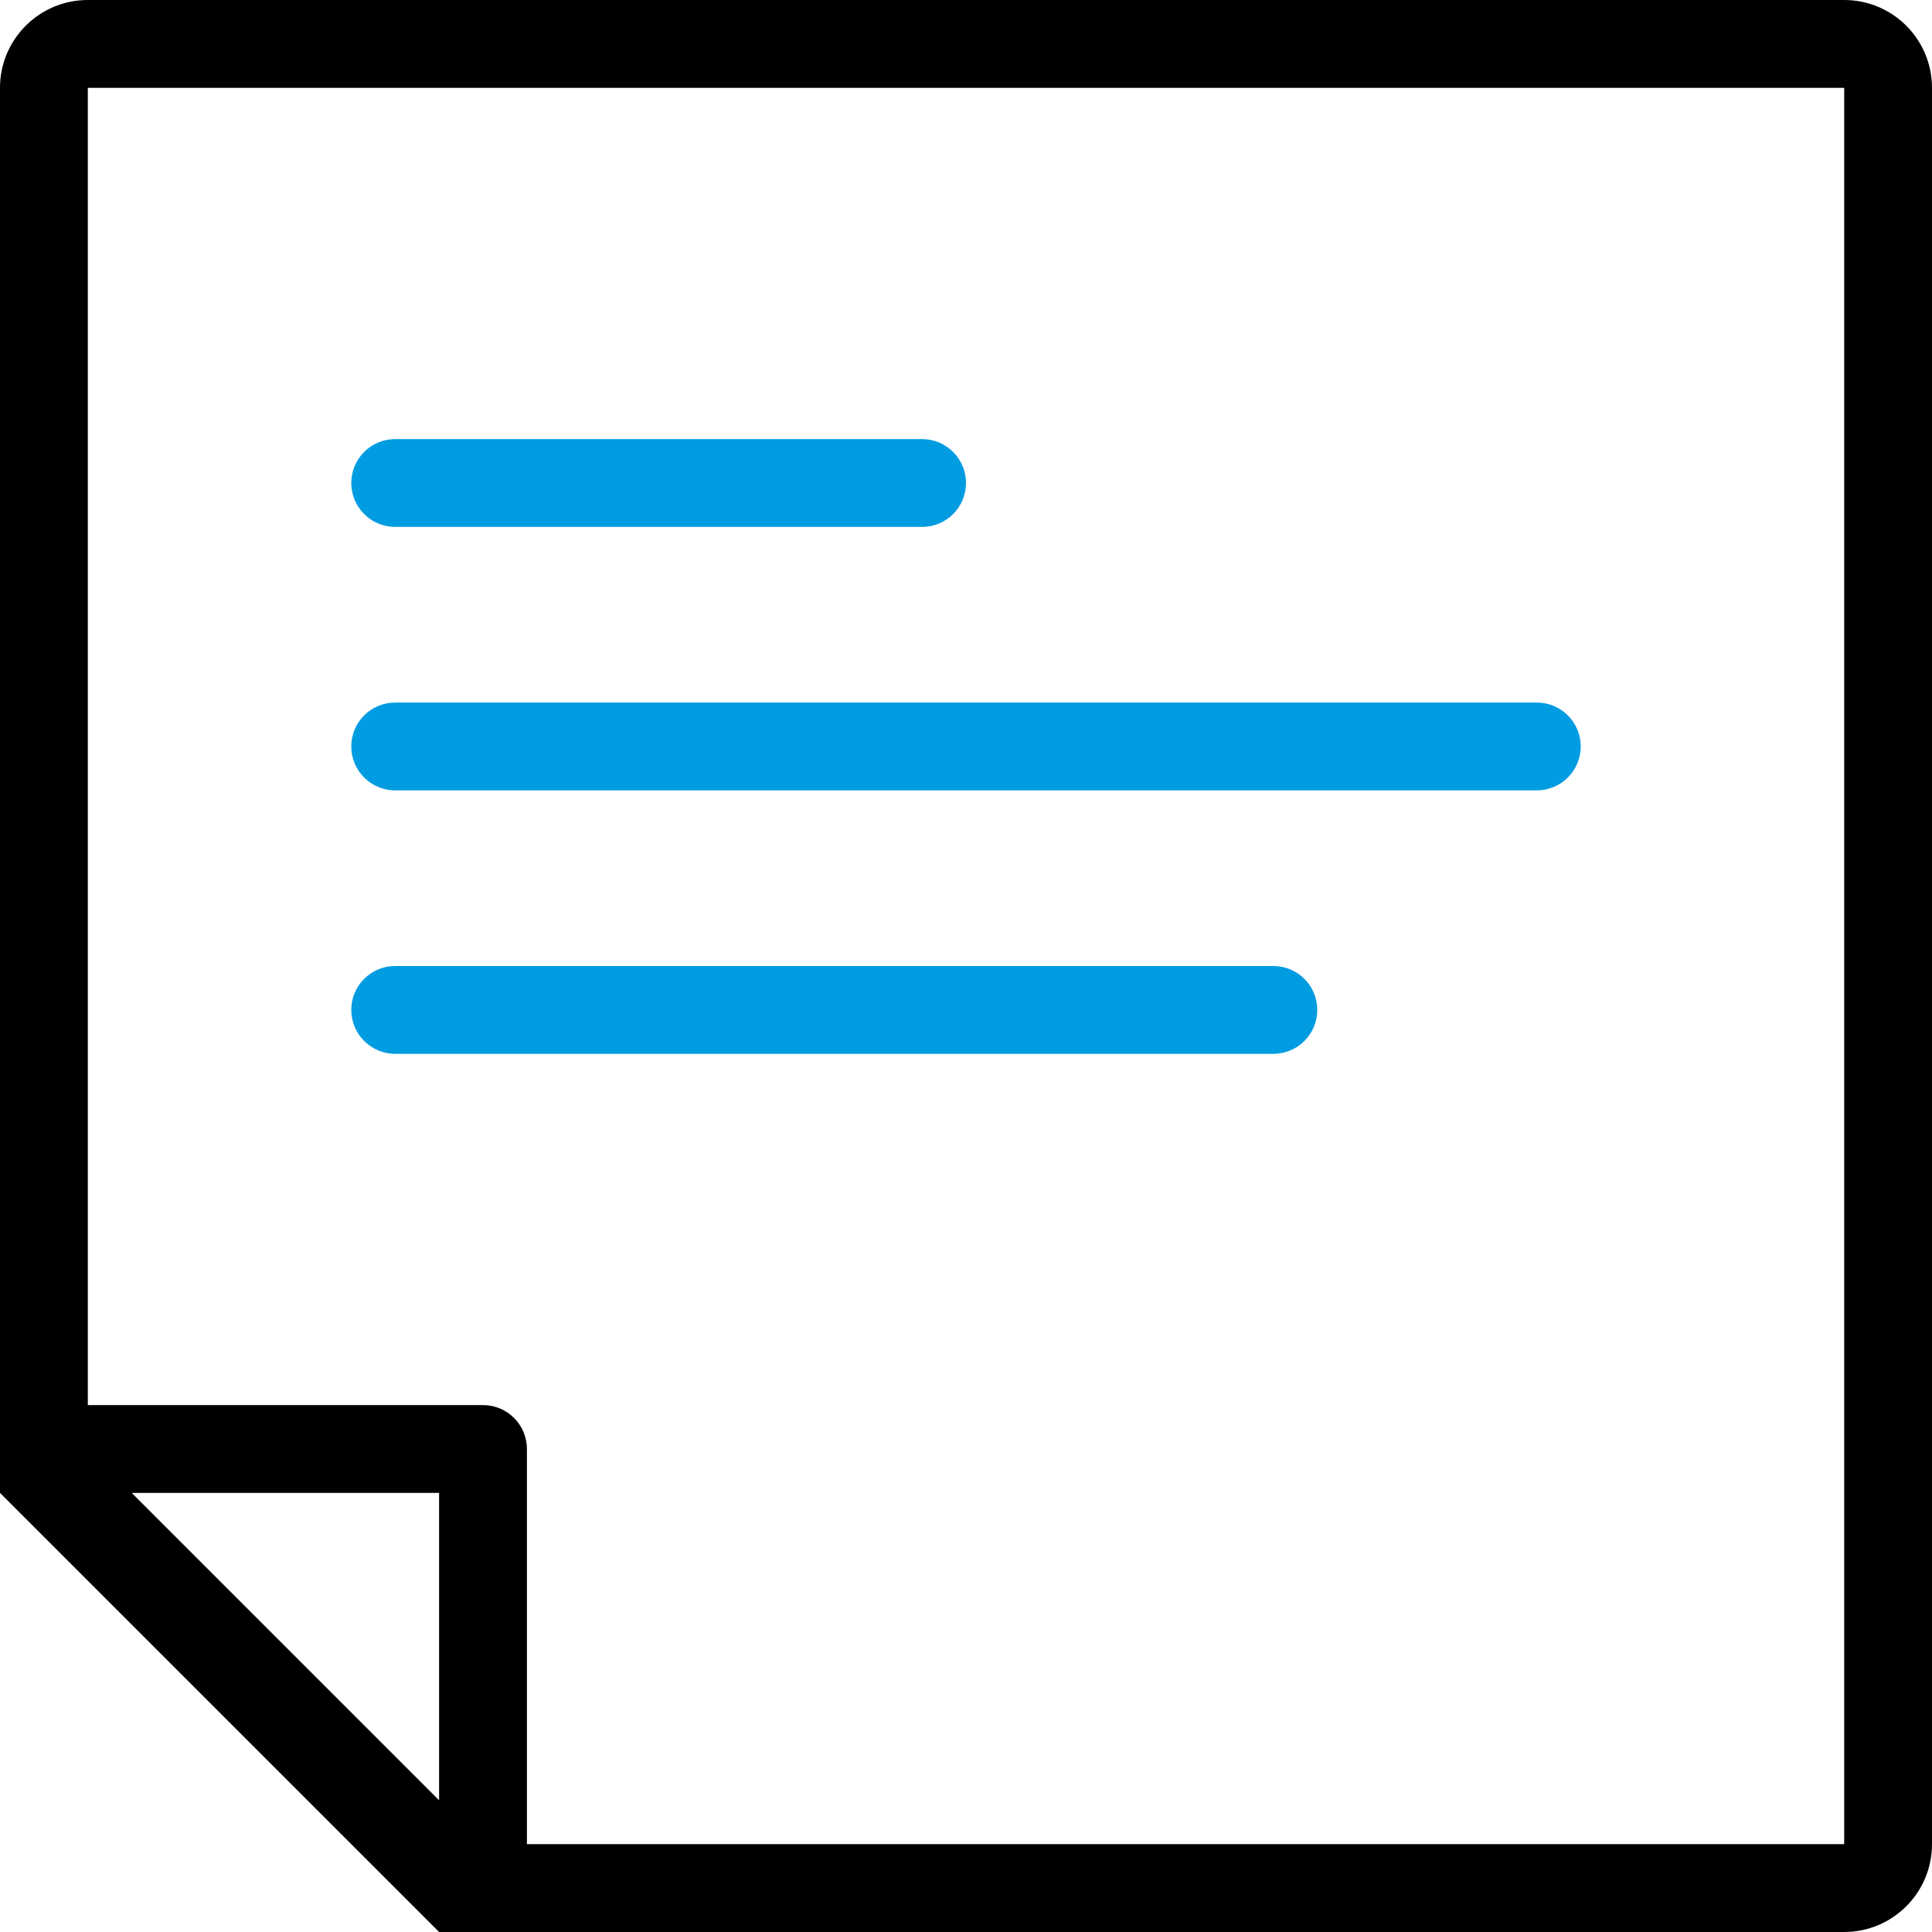
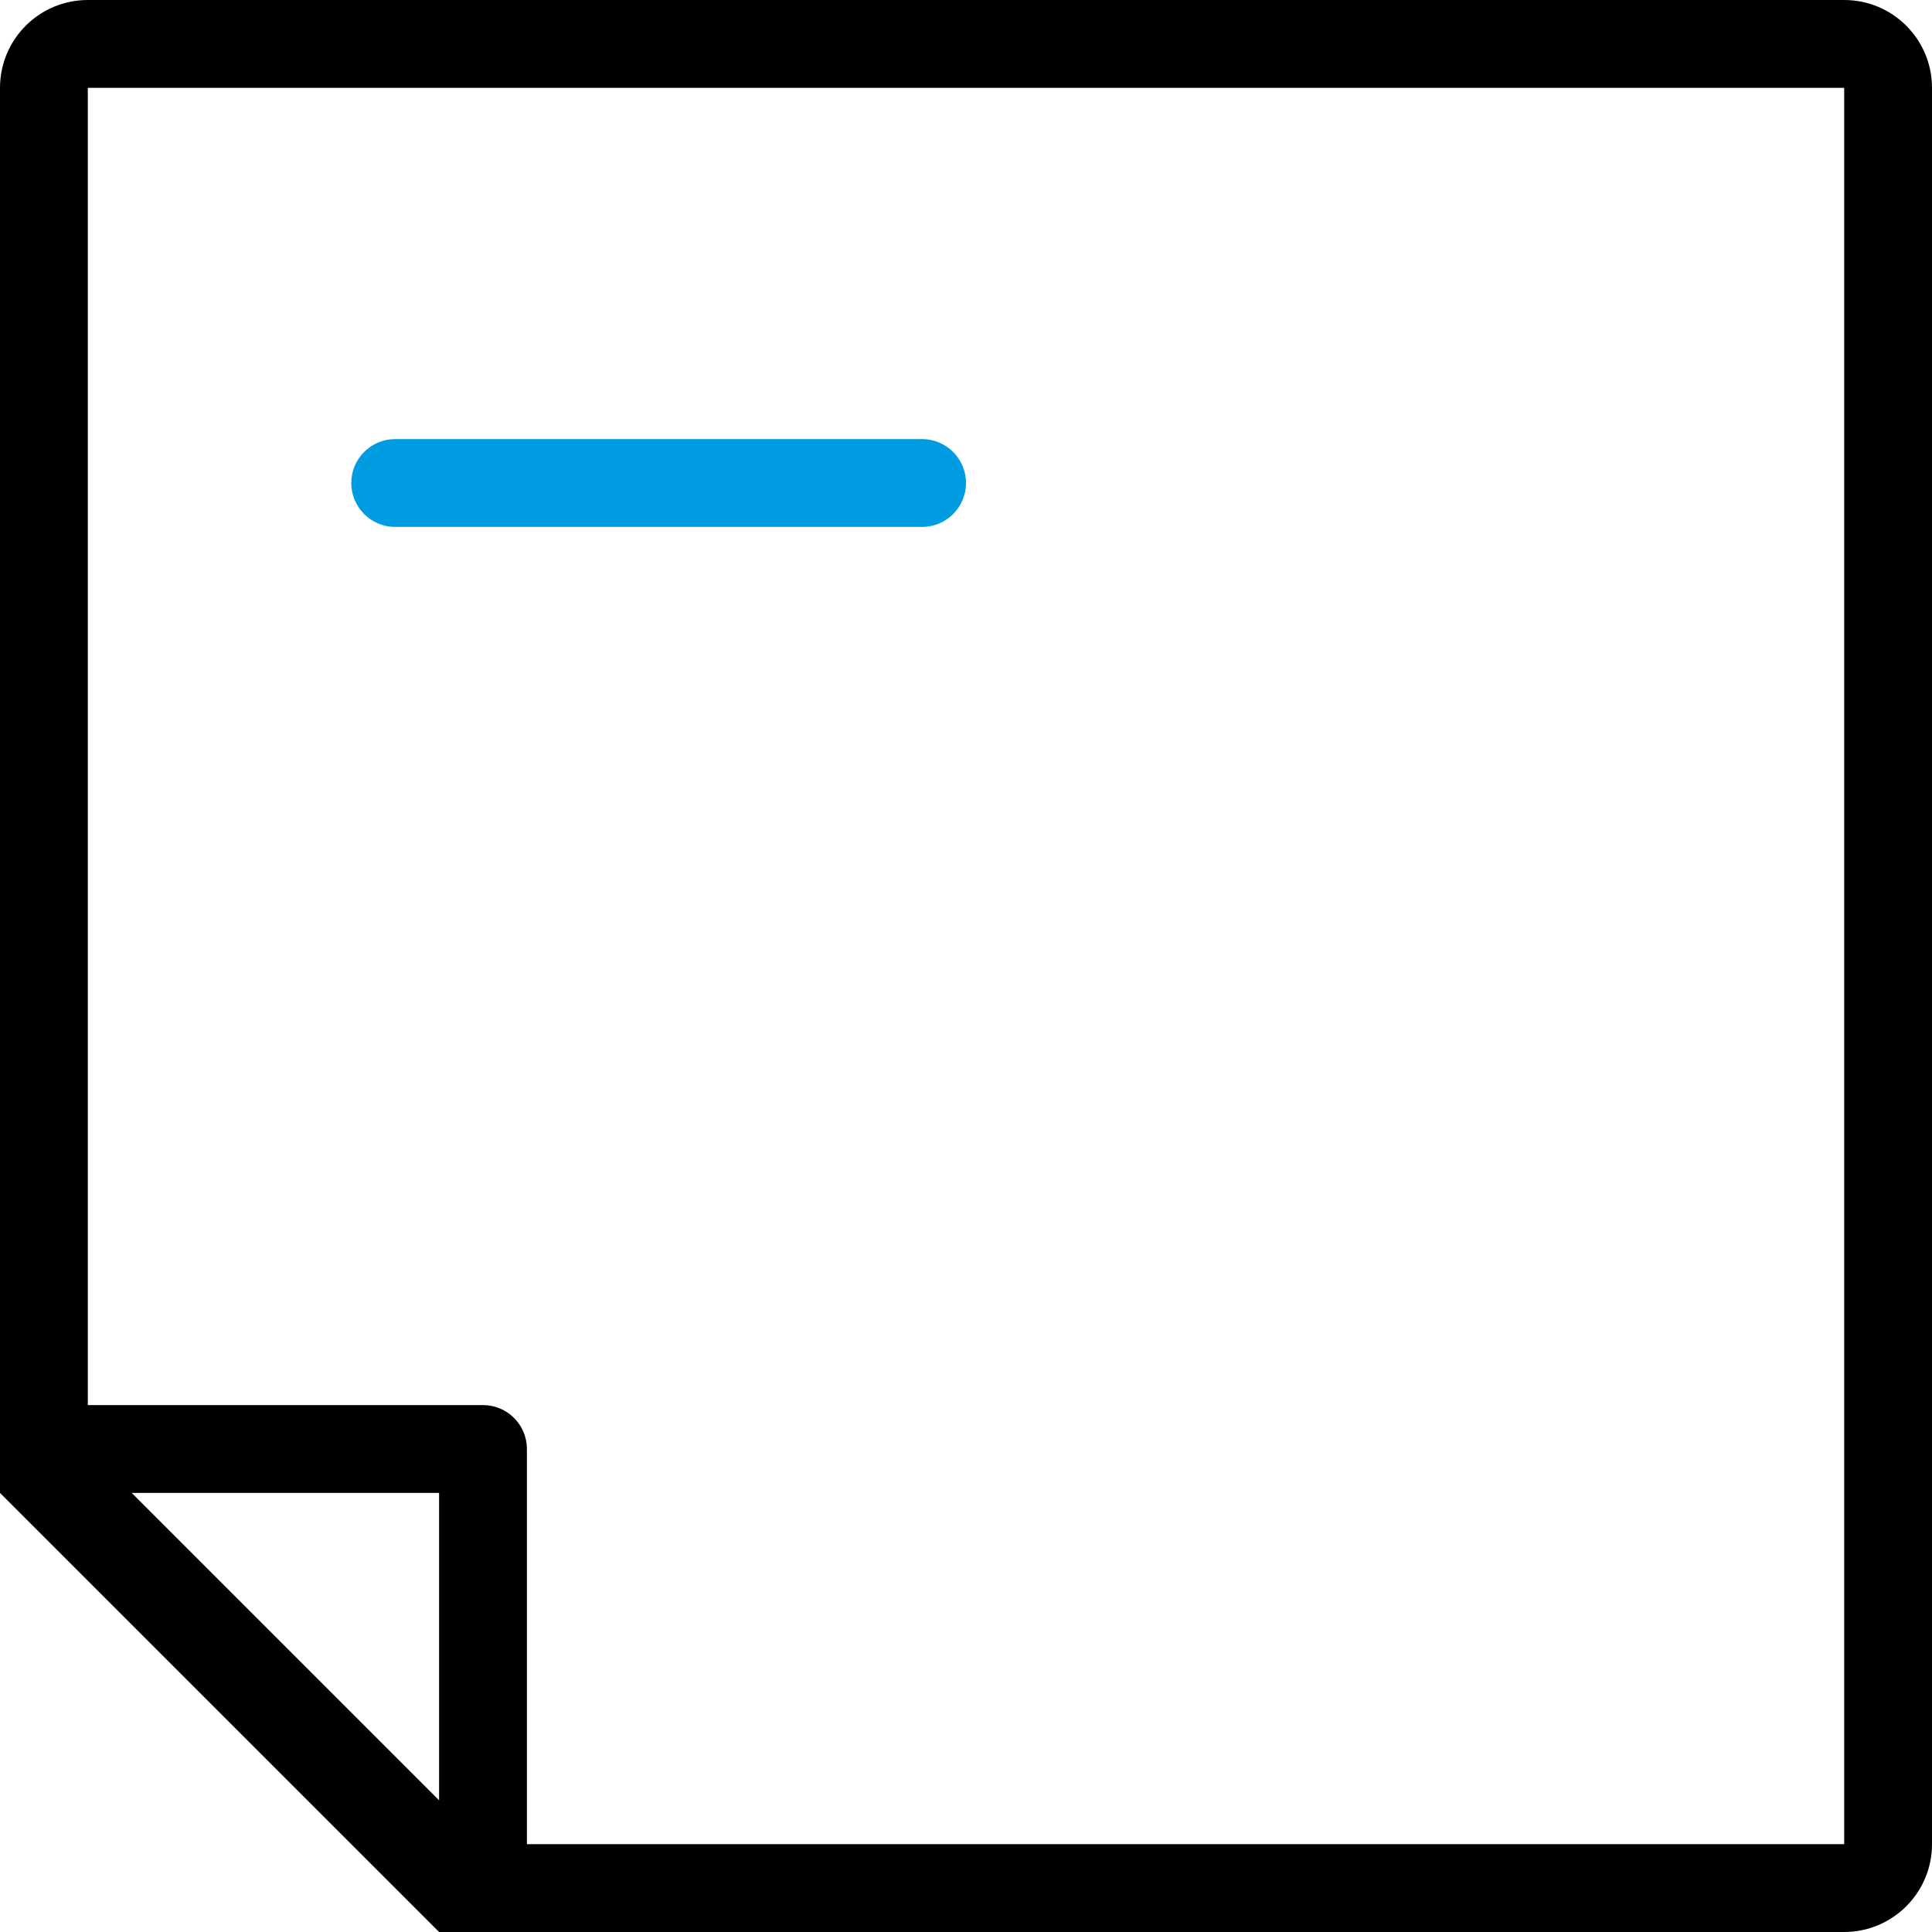
<svg xmlns="http://www.w3.org/2000/svg" version="1.1" id="Capa_1" x="0px" y="0px" viewBox="0 0 512 512" style="enable-background:new 0 0 512 512;" xml:space="preserve">
  <g>
    <g>
      <g>
        <path d="M488.727,0H23.273C10.42,0,0,10.42,0,23.273v372.364l93.091,93.091L116.364,512h372.364     C501.58,512,512,501.58,512,488.727V23.273C512,10.42,501.58,0,488.727,0z M116.364,477.091l-81.455-81.455h81.455V477.091z      M488.727,488.727H139.636V384c0-6.427-5.21-11.636-11.636-11.636H23.273V23.273h465.455V488.727z" />
        <path fill="#009ce1" d="M104.727,139.636h139.636c6.427,0,11.636-5.21,11.636-11.636s-5.21-11.636-11.636-11.636H104.727     c-6.427,0-11.636,5.21-11.636,11.636S98.301,139.636,104.727,139.636z" />
-         <path fill="#009ce1" d="M104.727,279.273h232.727c6.427,0,11.636-5.21,11.636-11.636S343.881,256,337.455,256H104.727     c-6.427,0-11.636,5.21-11.636,11.636S98.301,279.273,104.727,279.273z" />
-         <path fill="#009ce1" d="M104.727,209.455h302.545c6.427,0,11.636-5.21,11.636-11.636s-5.21-11.636-11.636-11.636H104.727     c-6.427,0-11.636,5.21-11.636,11.636S98.301,209.455,104.727,209.455z" />
      </g>
    </g>
  </g>
</svg>